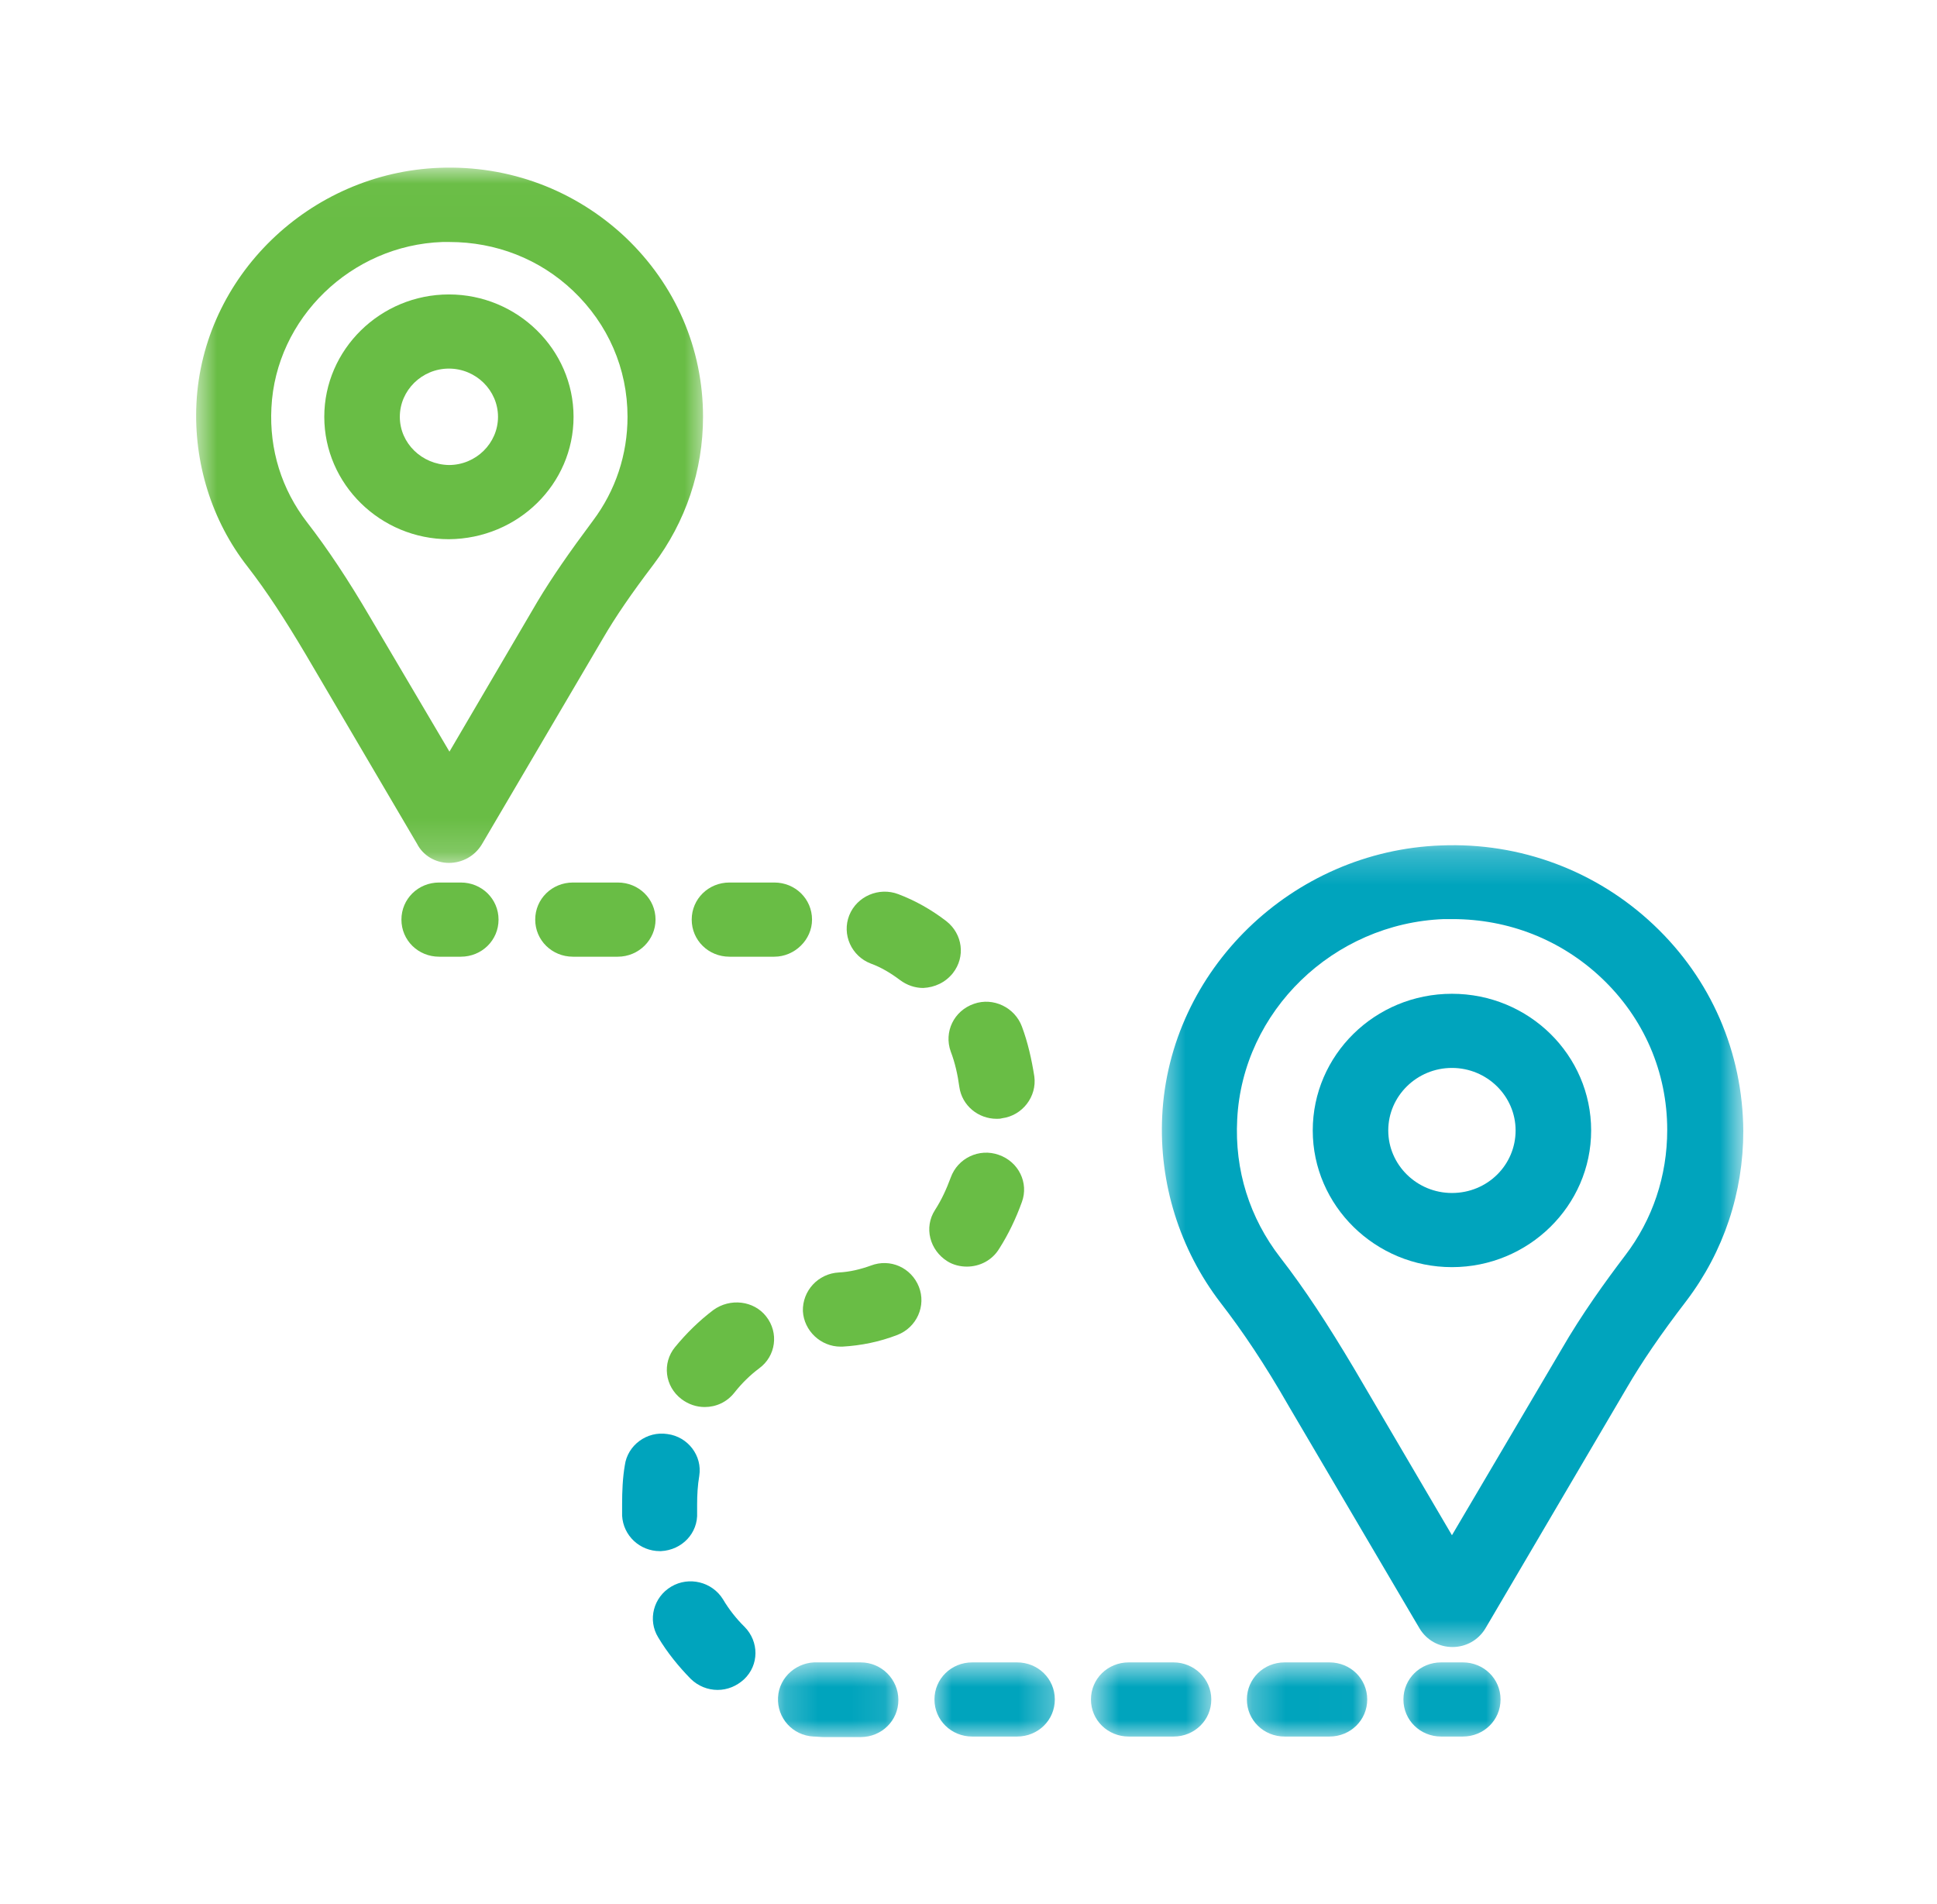
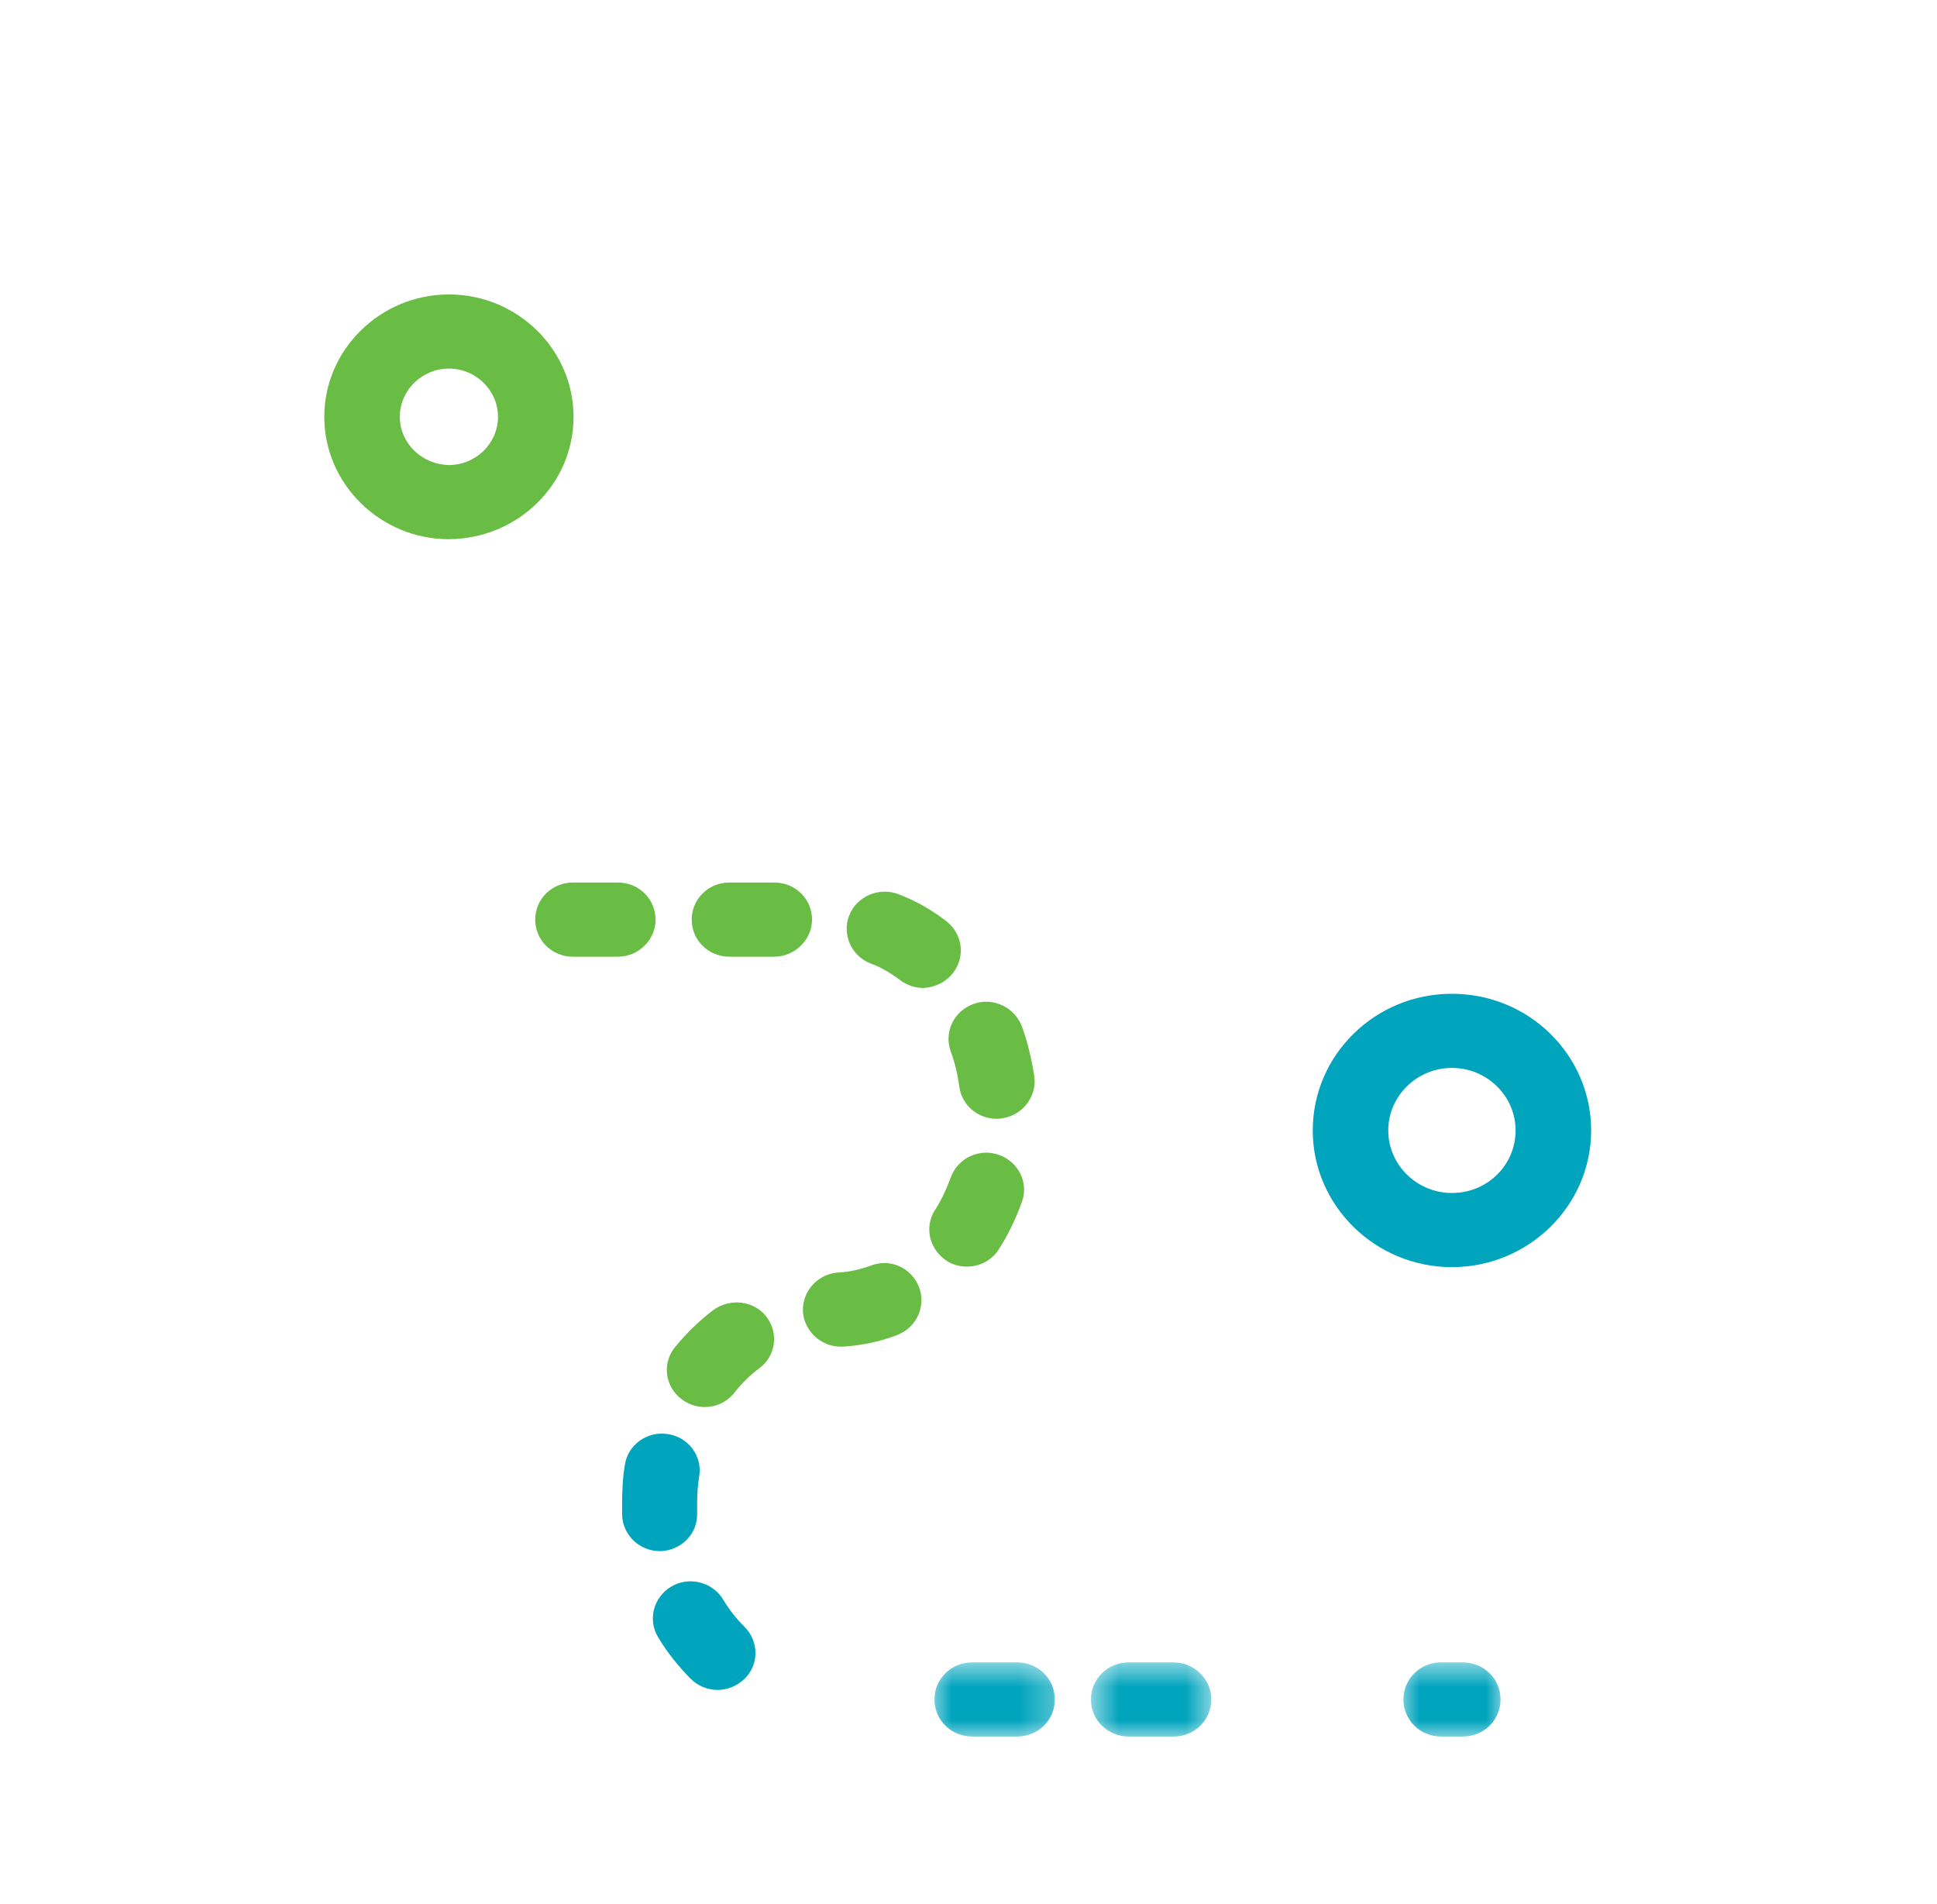
<svg xmlns="http://www.w3.org/2000/svg" width="58" height="57" viewBox="0 0 58 57" fill="none">
  <mask id="mask0_778_187" style="mask-type:luminance" maskUnits="userSpaceOnUse" x="41" y="49" width="5" height="4">
    <path d="M41.915 49.704H45.008V52.016H41.915V49.704Z" fill="white" />
  </mask>
  <g mask="url(#mask0_778_187)">
    <path d="M43.8 49.769H43.154C42.523 49.769 42.023 50.26 42.023 50.879C42.023 51.498 42.523 51.989 43.154 51.989H43.8C44.43 51.989 44.931 51.498 44.931 50.879C44.931 50.26 44.43 49.769 43.8 49.769Z" fill="#00A4BD" />
  </g>
  <path d="M19.792 46.438C20.422 46.406 20.906 45.899 20.874 45.28C20.874 45.201 20.874 45.121 20.874 45.042C20.874 44.757 20.89 44.471 20.938 44.186C21.035 43.583 20.599 43.012 19.985 42.933C19.371 42.837 18.79 43.266 18.709 43.869C18.644 44.249 18.628 44.646 18.628 45.042C18.628 45.153 18.628 45.264 18.628 45.375C18.661 45.978 19.161 46.438 19.759 46.438C19.759 46.438 19.775 46.438 19.792 46.438Z" fill="#00A4BD" />
  <path d="M21.649 47.881C21.326 47.358 20.631 47.184 20.098 47.501C19.565 47.818 19.387 48.5 19.71 49.023C19.985 49.483 20.324 49.896 20.68 50.26C20.906 50.482 21.197 50.593 21.487 50.593C21.779 50.593 22.053 50.482 22.279 50.276C22.732 49.848 22.732 49.15 22.296 48.706C22.053 48.468 21.827 48.183 21.649 47.881Z" fill="#00A4BD" />
  <path d="M21.358 39.221C20.938 39.538 20.55 39.919 20.211 40.332C19.823 40.807 19.904 41.505 20.405 41.886C20.615 42.045 20.858 42.124 21.1 42.124C21.439 42.124 21.762 41.981 21.988 41.696C22.215 41.41 22.457 41.172 22.732 40.966C23.232 40.601 23.329 39.903 22.941 39.411C22.57 38.936 21.859 38.856 21.358 39.221Z" fill="#69BD45" />
  <path d="M19.629 27.532C19.629 26.913 19.128 26.421 18.498 26.421H17.157C16.527 26.421 16.026 26.913 16.026 27.532C16.026 28.15 16.527 28.642 17.157 28.642H18.498C19.128 28.642 19.629 28.134 19.629 27.532Z" fill="#69BD45" />
  <path d="M28.468 31.481C28.596 31.814 28.677 32.179 28.726 32.544C28.806 33.099 29.291 33.495 29.841 33.495C29.889 33.495 29.954 33.495 30.002 33.479C30.616 33.4 31.052 32.829 30.971 32.226C30.891 31.719 30.778 31.211 30.6 30.735C30.39 30.164 29.744 29.847 29.162 30.053C28.564 30.259 28.257 30.894 28.468 31.481Z" fill="#69BD45" />
  <path d="M24.315 27.532C24.315 26.913 23.814 26.421 23.184 26.421H21.843C21.213 26.421 20.712 26.913 20.712 27.532C20.712 28.15 21.213 28.642 21.843 28.642H23.184C23.797 28.642 24.315 28.134 24.315 27.532Z" fill="#69BD45" />
  <mask id="mask1_778_187" style="mask-type:luminance" maskUnits="userSpaceOnUse" x="37" y="49" width="4" height="4">
    <path d="M37.274 49.704H40.986V52.016H37.274V49.704Z" fill="white" />
  </mask>
  <g mask="url(#mask1_778_187)">
-     <path d="M39.808 49.769H38.467C37.837 49.769 37.336 50.26 37.336 50.879C37.336 51.498 37.837 51.989 38.467 51.989H39.808C40.438 51.989 40.939 51.498 40.939 50.879C40.939 50.26 40.438 49.769 39.808 49.769Z" fill="#00A4BD" />
-   </g>
+     </g>
  <path d="M28.37 37.762C28.547 37.873 28.758 37.92 28.951 37.92C29.339 37.92 29.711 37.73 29.921 37.381C30.195 36.953 30.422 36.477 30.599 35.985C30.809 35.414 30.502 34.78 29.905 34.574C29.323 34.367 28.677 34.669 28.467 35.256C28.338 35.605 28.192 35.922 27.998 36.224C27.659 36.747 27.837 37.429 28.37 37.762Z" fill="#69BD45" />
  <mask id="mask2_778_187" style="mask-type:luminance" maskUnits="userSpaceOnUse" x="27" y="49" width="5" height="4">
    <path d="M27.84 49.704H31.706V52.016H27.84V49.704Z" fill="white" />
  </mask>
  <g mask="url(#mask2_778_187)">
    <path d="M30.454 49.769H29.112C28.482 49.769 27.981 50.26 27.981 50.879C27.981 51.498 28.482 51.989 29.112 51.989H30.454C31.084 51.989 31.585 51.498 31.585 50.879C31.585 50.26 31.084 49.769 30.454 49.769Z" fill="#00A4BD" />
  </g>
  <mask id="mask3_778_187" style="mask-type:luminance" maskUnits="userSpaceOnUse" x="32" y="49" width="5" height="4">
    <path d="M32.635 49.704H36.347V52.016H32.635V49.704Z" fill="white" />
  </mask>
  <g mask="url(#mask3_778_187)">
    <path d="M35.139 49.769H33.798C33.168 49.769 32.667 50.26 32.667 50.879C32.667 51.498 33.168 51.989 33.798 51.989H35.139C35.769 51.989 36.27 51.498 36.27 50.879C36.27 50.26 35.753 49.769 35.139 49.769Z" fill="#00A4BD" />
  </g>
  <path d="M28.532 29.134C28.919 28.642 28.822 27.96 28.338 27.579C27.885 27.23 27.401 26.96 26.9 26.77C26.318 26.548 25.656 26.833 25.429 27.404C25.203 27.976 25.494 28.626 26.076 28.848C26.383 28.959 26.673 29.134 26.948 29.34C27.158 29.498 27.401 29.578 27.643 29.578C27.982 29.562 28.305 29.419 28.532 29.134Z" fill="#69BD45" />
  <path d="M26.076 37.889C25.769 38 25.446 38.079 25.122 38.095C24.492 38.127 24.024 38.65 24.041 39.253C24.073 39.839 24.573 40.316 25.171 40.316C25.187 40.316 25.203 40.316 25.22 40.316C25.785 40.284 26.334 40.172 26.867 39.967C27.449 39.744 27.74 39.094 27.514 38.523C27.287 37.952 26.658 37.667 26.076 37.889Z" fill="#69BD45" />
  <mask id="mask4_778_187" style="mask-type:luminance" maskUnits="userSpaceOnUse" x="23" y="49" width="4" height="4">
    <path d="M23.2 49.704H26.912V52.016H23.2V49.704Z" fill="white" />
  </mask>
  <g mask="url(#mask4_778_187)">
-     <path d="M25.769 49.769H24.67C24.605 49.769 24.557 49.769 24.492 49.769C23.878 49.737 23.329 50.197 23.297 50.816C23.264 51.434 23.733 51.958 24.363 51.989C24.46 51.989 24.573 52.005 24.67 52.005H25.769C26.399 52.005 26.9 51.514 26.9 50.895C26.9 50.276 26.399 49.769 25.769 49.769Z" fill="#00A4BD" />
-   </g>
-   <path d="M13.797 26.421H13.15C12.52 26.421 12.02 26.913 12.02 27.532C12.02 28.15 12.52 28.642 13.15 28.642H13.797C14.427 28.642 14.928 28.15 14.928 27.532C14.928 26.913 14.427 26.421 13.797 26.421Z" fill="#69BD45" />
+     </g>
  <path d="M43.476 29.752C41.165 29.752 39.308 31.592 39.308 33.844C39.308 36.096 41.182 37.936 43.476 37.936C45.77 37.936 47.644 36.096 47.644 33.844C47.644 31.592 45.786 29.752 43.476 29.752ZM43.476 35.716C42.426 35.716 41.569 34.875 41.569 33.844C41.569 32.813 42.426 31.972 43.476 31.972C44.526 31.972 45.382 32.813 45.382 33.844C45.382 34.875 44.542 35.716 43.476 35.716Z" fill="#00A4BD" />
  <mask id="mask5_778_187" style="mask-type:luminance" maskUnits="userSpaceOnUse" x="34" y="25" width="19" height="25">
    <path d="M34.645 25.232H52.2V49.4H34.645V25.232Z" fill="white" />
  </mask>
  <g mask="url(#mask5_778_187)">
-     <path d="M49.518 27.69C47.805 26.072 45.528 25.215 43.153 25.311C38.694 25.47 35.01 29.038 34.8 33.416C34.703 35.414 35.317 37.397 36.545 38.999C37.207 39.855 37.87 40.839 38.596 42.108L42.506 48.753C42.716 49.103 43.088 49.309 43.492 49.309C43.896 49.309 44.267 49.103 44.477 48.753L48.71 41.552C49.163 40.776 49.712 39.967 50.503 38.936C51.618 37.46 52.2 35.7 52.2 33.86C52.184 31.497 51.231 29.308 49.518 27.69ZM48.662 37.587C48.096 38.333 47.369 39.332 46.739 40.427L43.476 45.962L40.552 40.982C39.76 39.65 39.065 38.587 38.338 37.651C37.417 36.461 36.965 35.034 37.046 33.511C37.207 30.275 39.922 27.643 43.233 27.516C43.314 27.516 43.395 27.516 43.492 27.516C45.172 27.516 46.739 28.134 47.951 29.276C49.227 30.481 49.922 32.099 49.922 33.828C49.922 35.208 49.486 36.509 48.662 37.587Z" fill="#00A4BD" />
-   </g>
+     </g>
  <path d="M17.174 12.479C17.174 10.465 15.494 8.815 13.442 8.815C11.39 8.815 9.71 10.465 9.71 12.479C9.71 14.493 11.39 16.143 13.442 16.143C15.51 16.127 17.174 14.493 17.174 12.479ZM11.972 12.479C11.972 11.686 12.634 11.035 13.442 11.035C14.25 11.035 14.912 11.686 14.912 12.479C14.912 13.272 14.25 13.922 13.442 13.922C12.634 13.907 11.972 13.272 11.972 12.479Z" fill="#69BD45" />
  <mask id="mask6_778_187" style="mask-type:luminance" maskUnits="userSpaceOnUse" x="5" y="5" width="17" height="21">
-     <path d="M5.8 5.016H21.189V25.84H5.8V5.016Z" fill="white" />
-   </mask>
+     </mask>
  <g mask="url(#mask6_778_187)">
    <path d="M13.442 25.834C13.846 25.834 14.217 25.628 14.428 25.279L18.047 19.125C18.434 18.459 18.903 17.777 19.565 16.904C20.535 15.62 21.051 14.081 21.051 12.479C21.051 10.433 20.228 8.53 18.725 7.102C17.223 5.691 15.251 4.945 13.167 5.024C9.273 5.167 6.059 8.276 5.881 12.098C5.8 13.843 6.333 15.588 7.416 16.968C7.981 17.697 8.53 18.538 9.16 19.601L12.489 25.264C12.666 25.612 13.038 25.834 13.442 25.834ZM9.193 15.635C8.434 14.652 8.062 13.463 8.127 12.209C8.256 9.529 10.517 7.34 13.248 7.245C13.313 7.245 13.393 7.245 13.458 7.245C14.848 7.245 16.156 7.753 17.158 8.704C18.208 9.703 18.79 11.035 18.79 12.479C18.79 13.605 18.434 14.684 17.755 15.588C17.045 16.54 16.528 17.285 16.091 18.014L13.458 22.503L11.099 18.507C10.421 17.348 9.807 16.428 9.193 15.635Z" fill="#69BD45" />
  </g>
</svg>